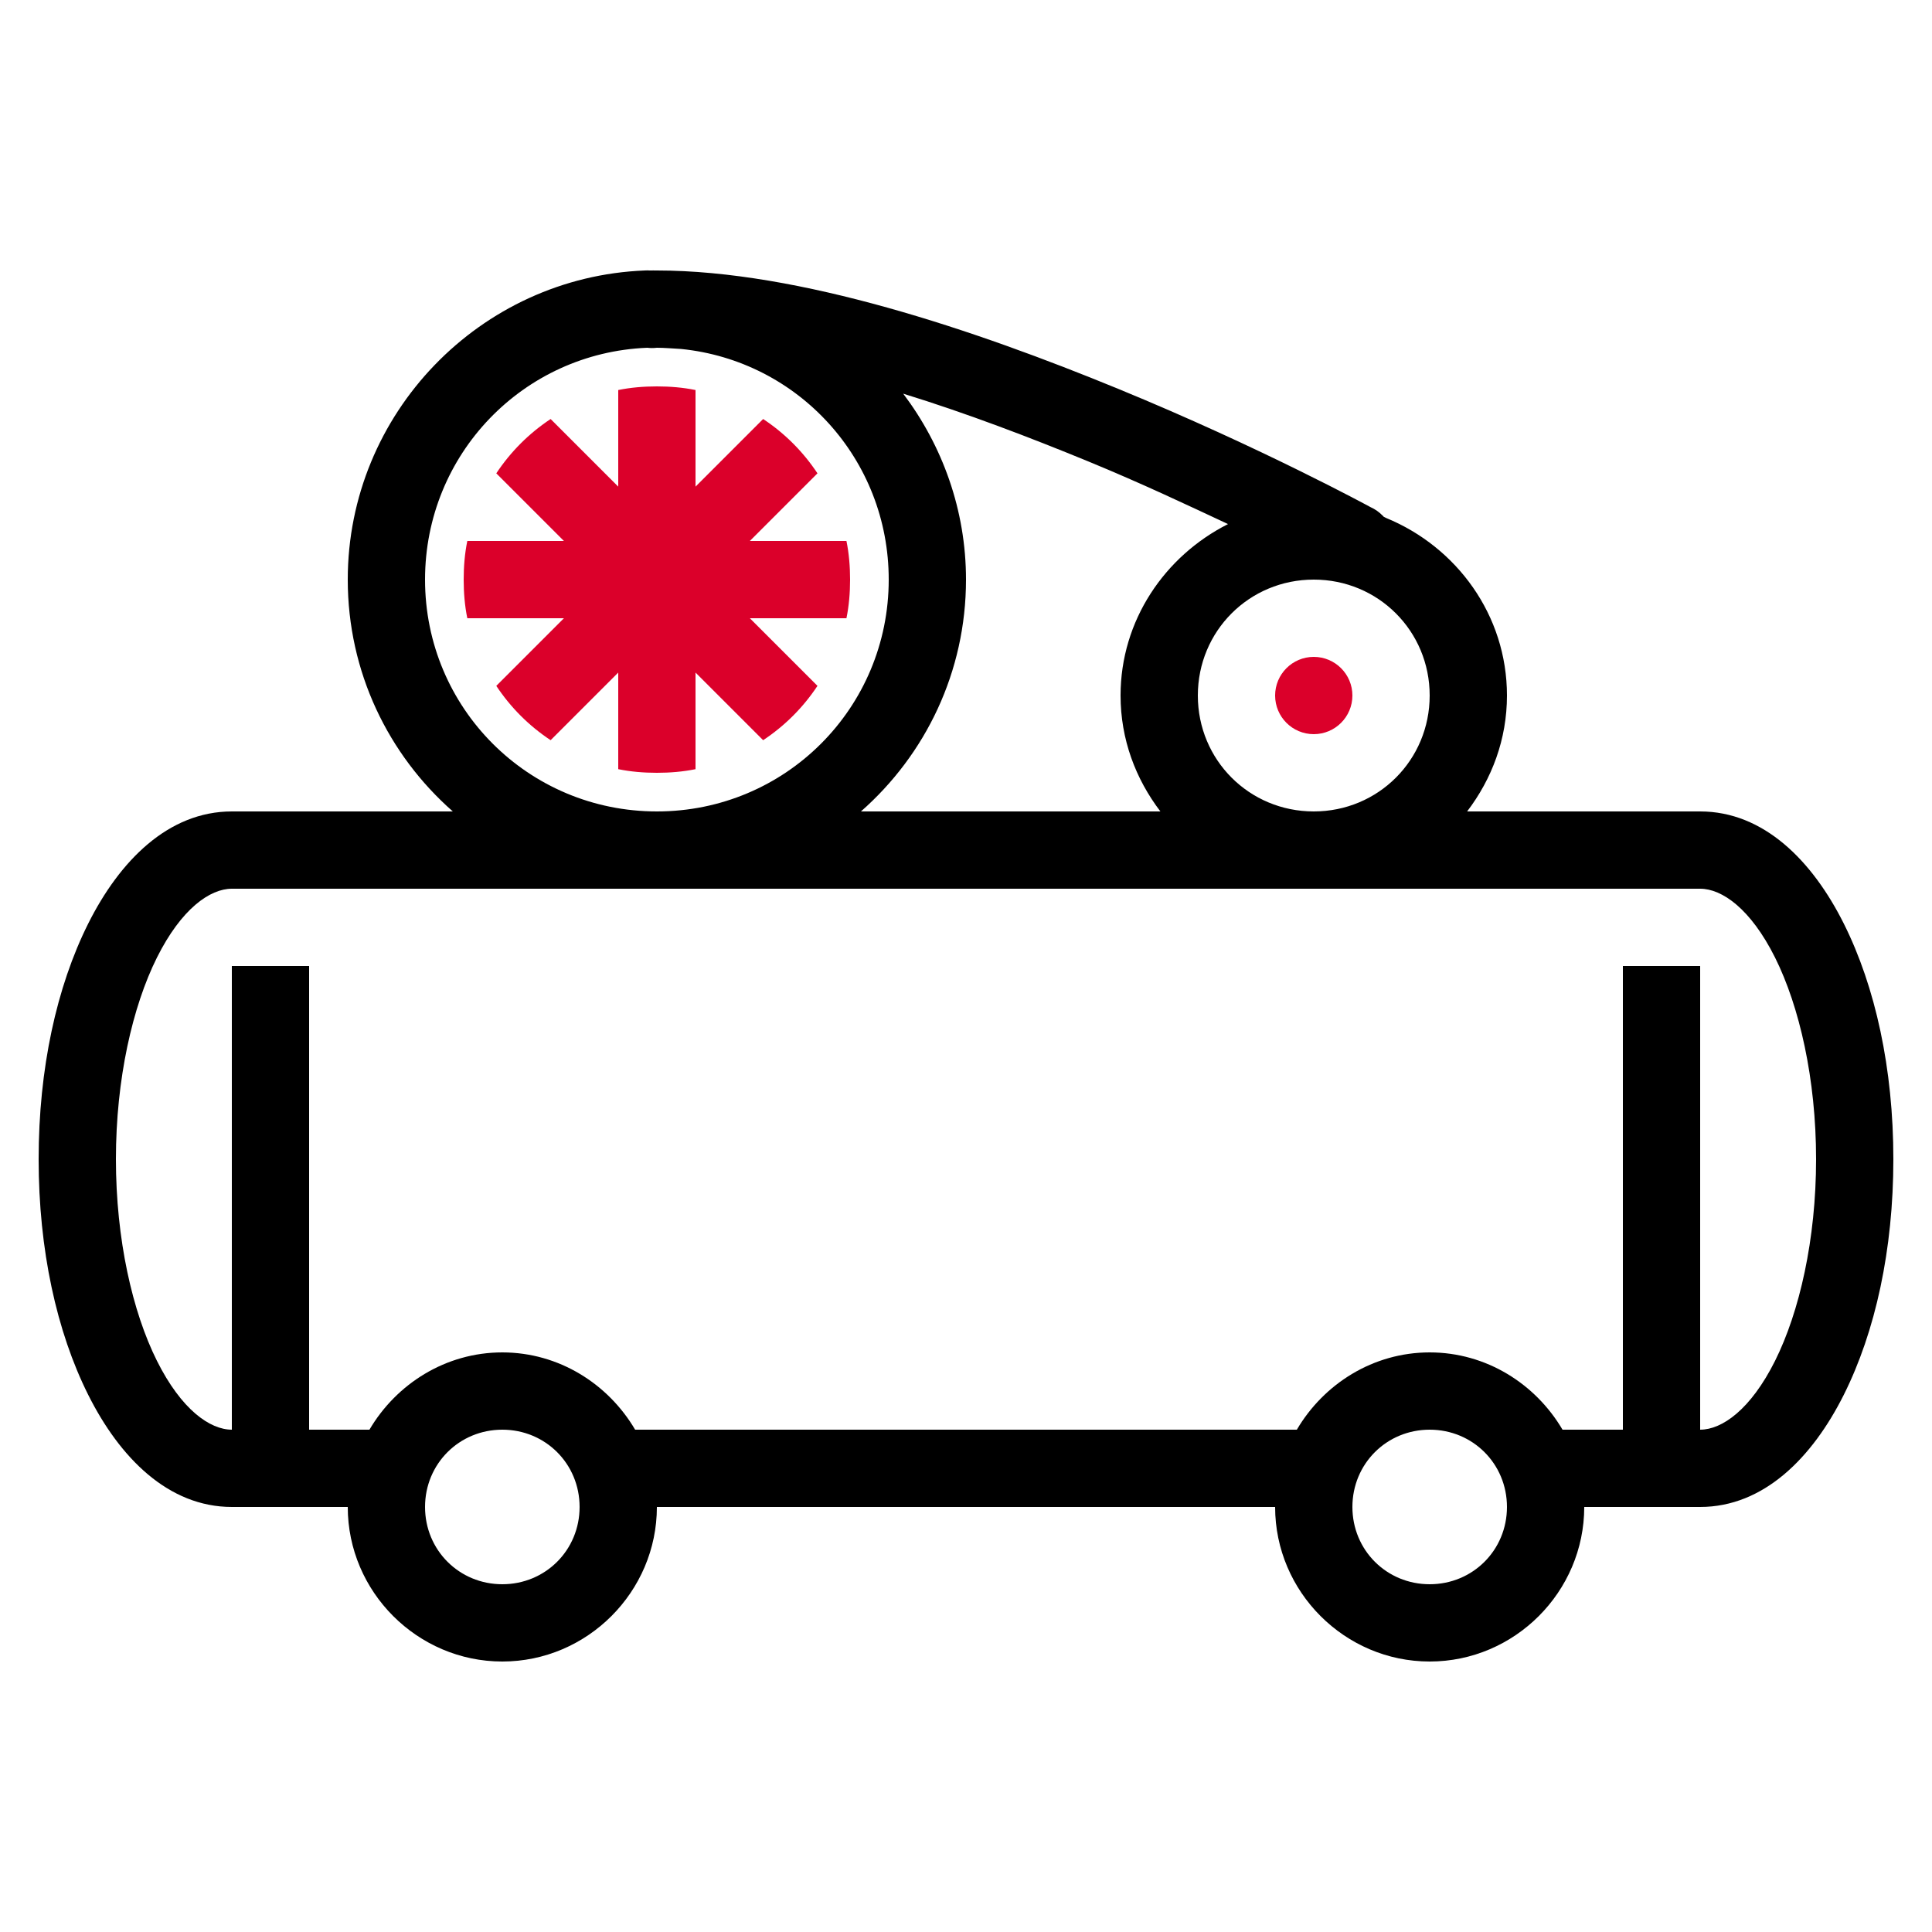
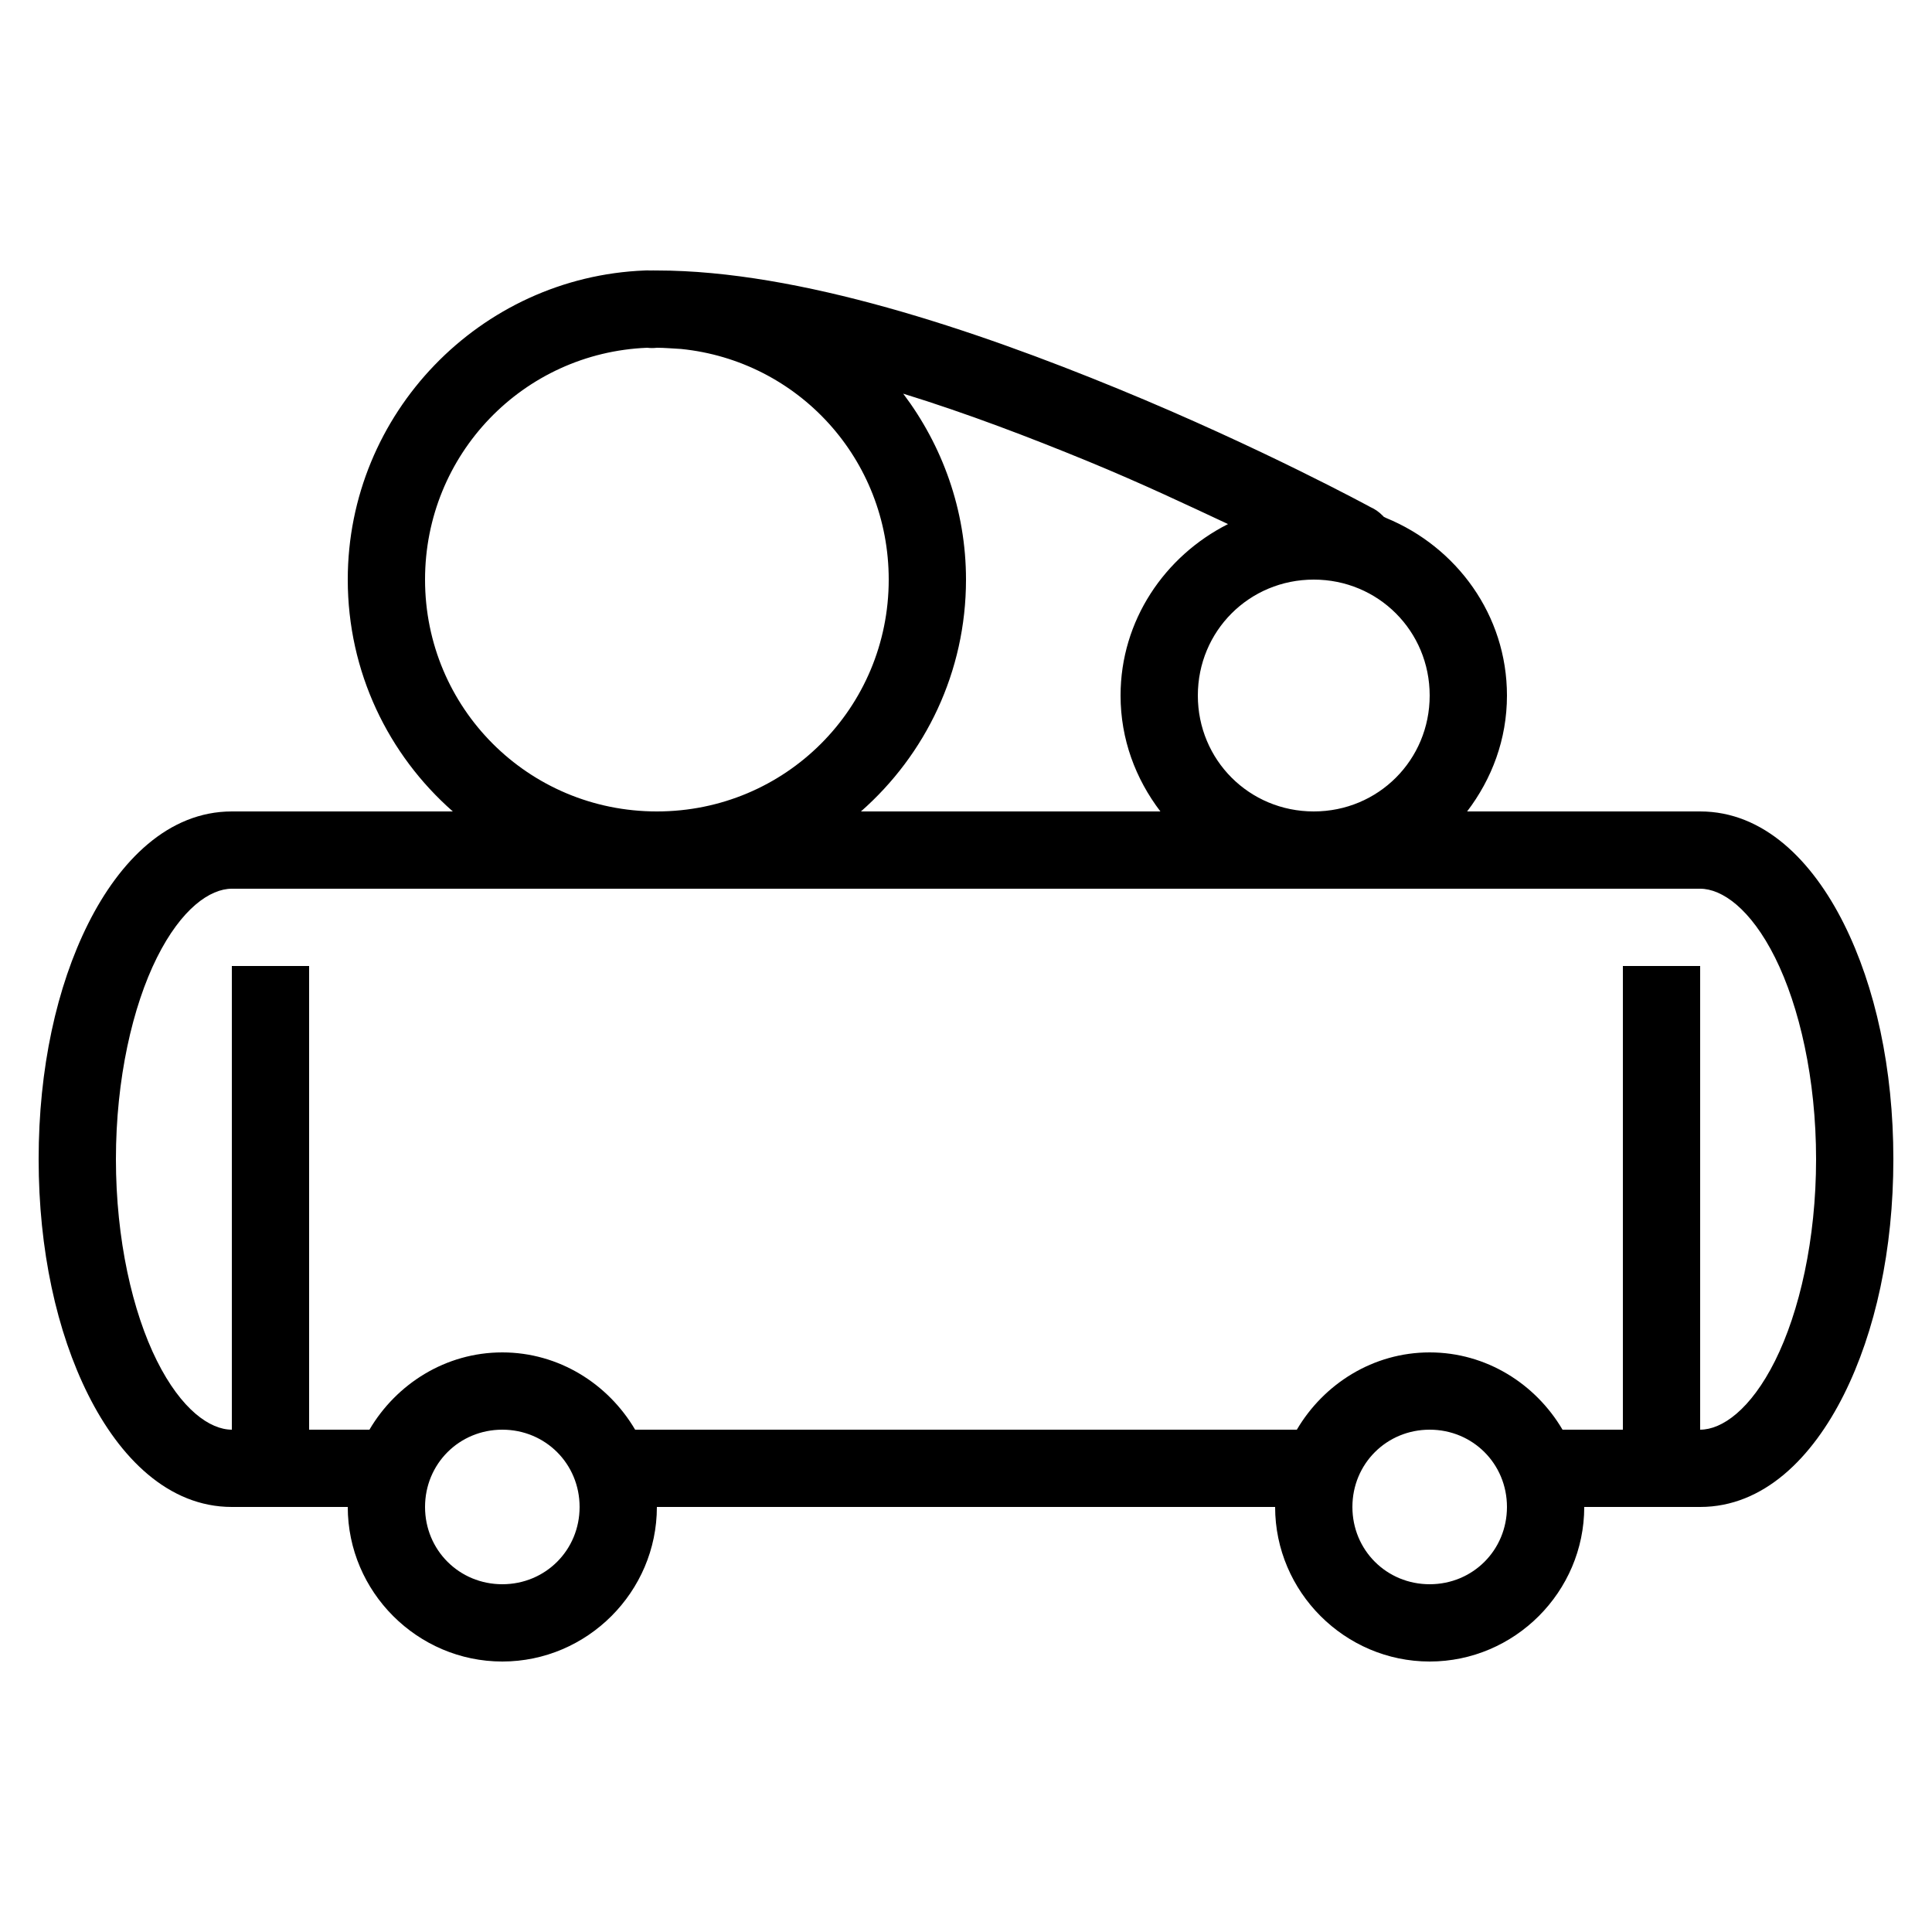
<svg xmlns="http://www.w3.org/2000/svg" version="1.1" id="Layer_1" x="0px" y="0px" viewBox="0 0 50 50" enable-background="new 0 0 50 50" xml:space="preserve">
-   <path fill="#DB002A" d="M17,10c-0.342,0-0.677,0.028-1,0.094v2.5l-1.75-1.75c-0.561,0.372-1.034,0.845-1.406,1.406l1.75,1.75  h-2.5C12.028,14.323,12,14.658,12,15s0.028,0.677,0.094,1h2.5l-1.75,1.75c0.372,0.561,0.845,1.034,1.406,1.406l1.75-1.75v2.5  C16.323,19.972,16.658,20,17,20s0.677-0.028,1-0.094v-2.5l1.75,1.75c0.561-0.372,1.034-0.845,1.406-1.406l-1.75-1.75h2.5  C21.972,15.677,22,15.342,22,15s-0.028-0.677-0.094-1h-2.5l1.75-1.75c-0.372-0.561-0.845-1.034-1.406-1.406l-1.75,1.75v-2.5  C17.677,10.028,17.342,10,17,10z" />
-   <circle fill="#DB002A" cx="34" cy="18" r="1" />
  <path d="M47.719,23.906C46.904,22.276,45.645,21,44,21h-6.031C38.61,20.159,39,19.133,39,18  c0-2.083-1.304-3.845-3.125-4.594c-0.021-0.011-0.041-0.022-0.062-0.031c-0.012-0.005-0.019-0.027-0.031-0.031  c-0.089-0.092-0.195-0.167-0.312-0.219c0,0-2.829-1.542-6.531-3.062C25.236,8.542,20.689,7,17,7  c-0.064,0-0.124-0.002-0.188,0c-0.042-0.003-0.083-0.003-0.125,0C12.427,7.167,9,10.699,9,15  c0,2.389,1.049,4.532,2.719,6H6c-1.645,0-2.904,1.277-3.719,2.906C1.466,25.536,1,27.656,1,30  c0,2.344,0.466,4.464,1.281,6.094S4.355,39,6,39h3c0,2.197,1.803,4,4,4s4-1.803,4-4h16c0,2.197,1.803,4,4,4s4-1.803,4-4  h3c1.645,0,2.904-1.276,3.719-2.906S49,32.344,49,30C49,27.656,48.534,25.536,47.719,23.906z M34,15c1.669,0,3,1.331,3,3  s-1.331,3-3,3s-3-1.331-3-3S32.331,15,34,15z M28.156,11.938c1.401,0.576,2.589,1.141,3.625,1.625  C30.148,14.388,29,16.054,29,18c0,1.133,0.39,2.159,1.031,3h-7.75C23.951,19.532,25,17.389,25,15  c0-1.802-0.613-3.472-1.625-4.812C25.013,10.693,26.655,11.321,28.156,11.938z M11,15c0-3.243,2.54-5.871,5.75-6  c0.083,0.01,0.167,0.01,0.25,0c0.199,0,0.416,0.02,0.625,0.031C20.659,9.337,23,11.882,23,15c0,3.326-2.674,6-6,6  S11,18.326,11,15z M13,41c-1.116,0-2-0.883-2-2c0-1.116,0.884-2,2-2s2,0.884,2,2C15,40.117,14.116,41,13,41z M37,41  c-1.116,0-2-0.883-2-2c0-1.116,0.884-2,2-2s2,0.884,2,2C39,40.117,38.116,41,37,41z M45.938,35.219  C45.305,36.484,44.564,37,44,37V25h-2v12h-1.562c-0.697-1.185-1.973-2-3.438-2s-2.741,0.815-3.438,2h-17.125  c-0.697-1.185-1.973-2-3.438-2s-2.741,0.815-3.438,2H8V25H6v12c-0.564,0-1.305-0.515-1.938-1.781S3,32.074,3,30  c0-2.074,0.43-3.953,1.062-5.219C4.695,23.515,5.436,23,6,23h38c0.564,0,1.305,0.515,1.938,1.781  C46.57,26.047,47,27.926,47,30C47,32.074,46.57,33.953,45.938,35.219z" />
</svg>